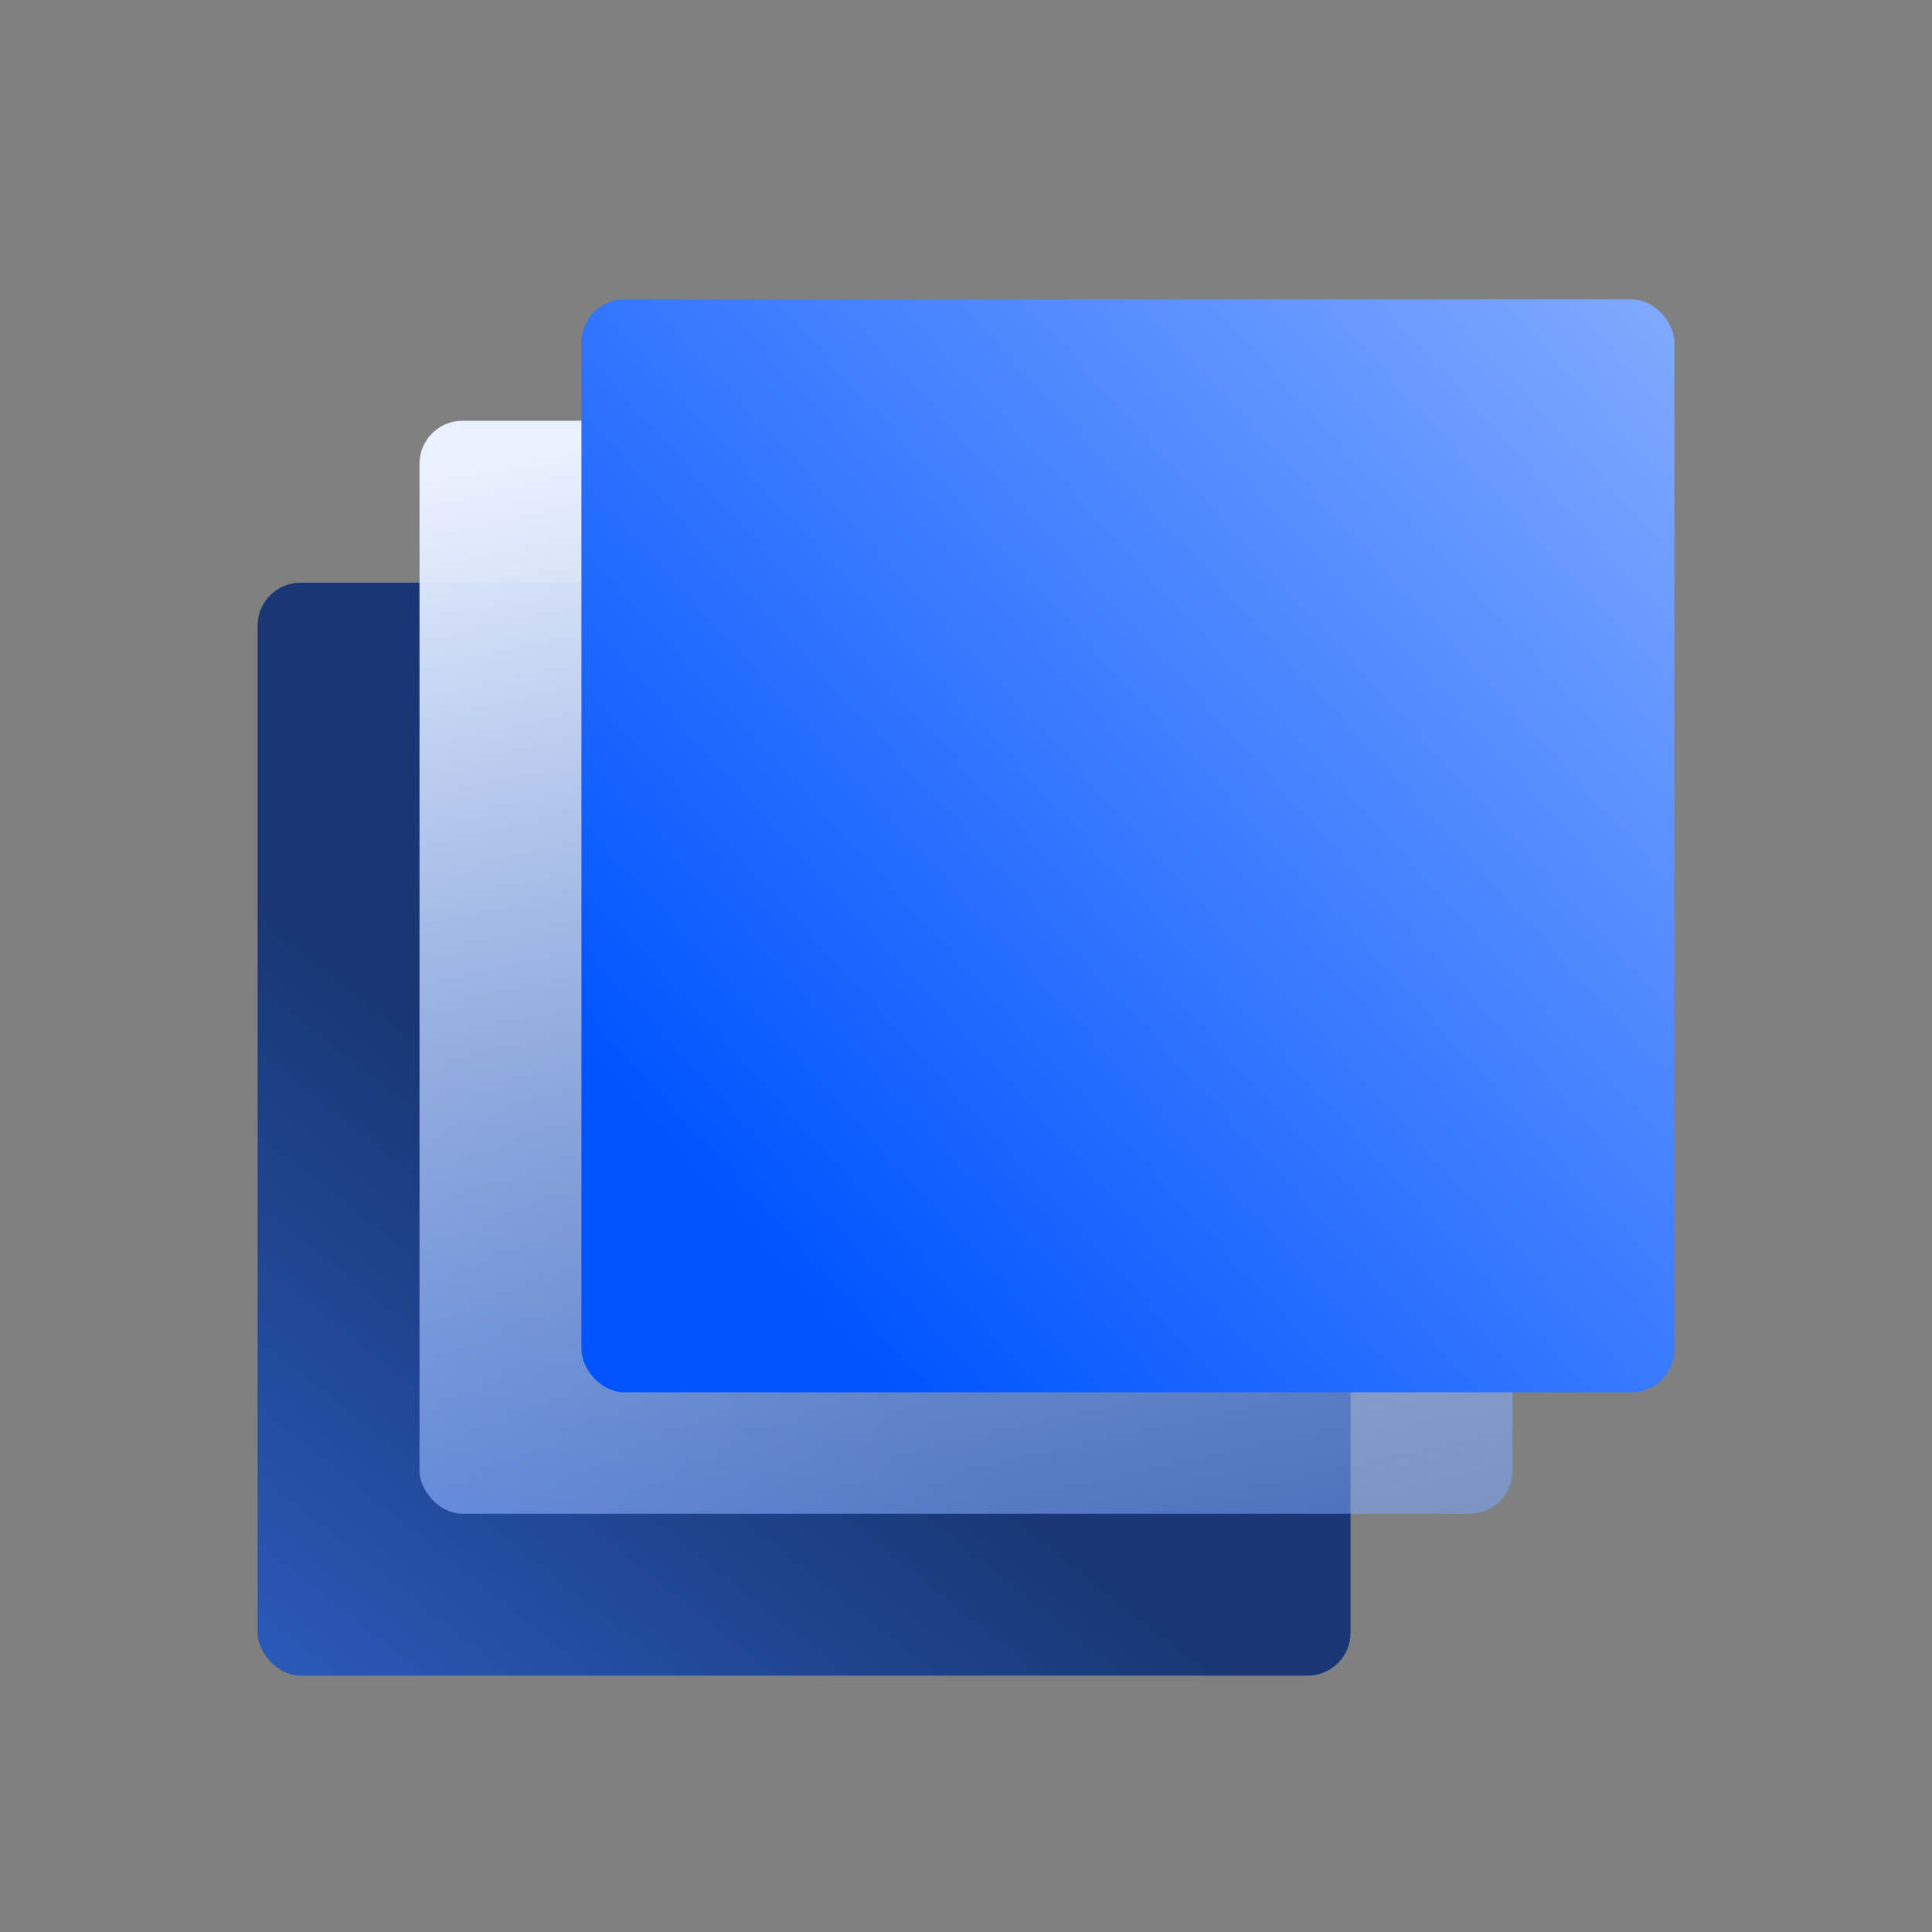
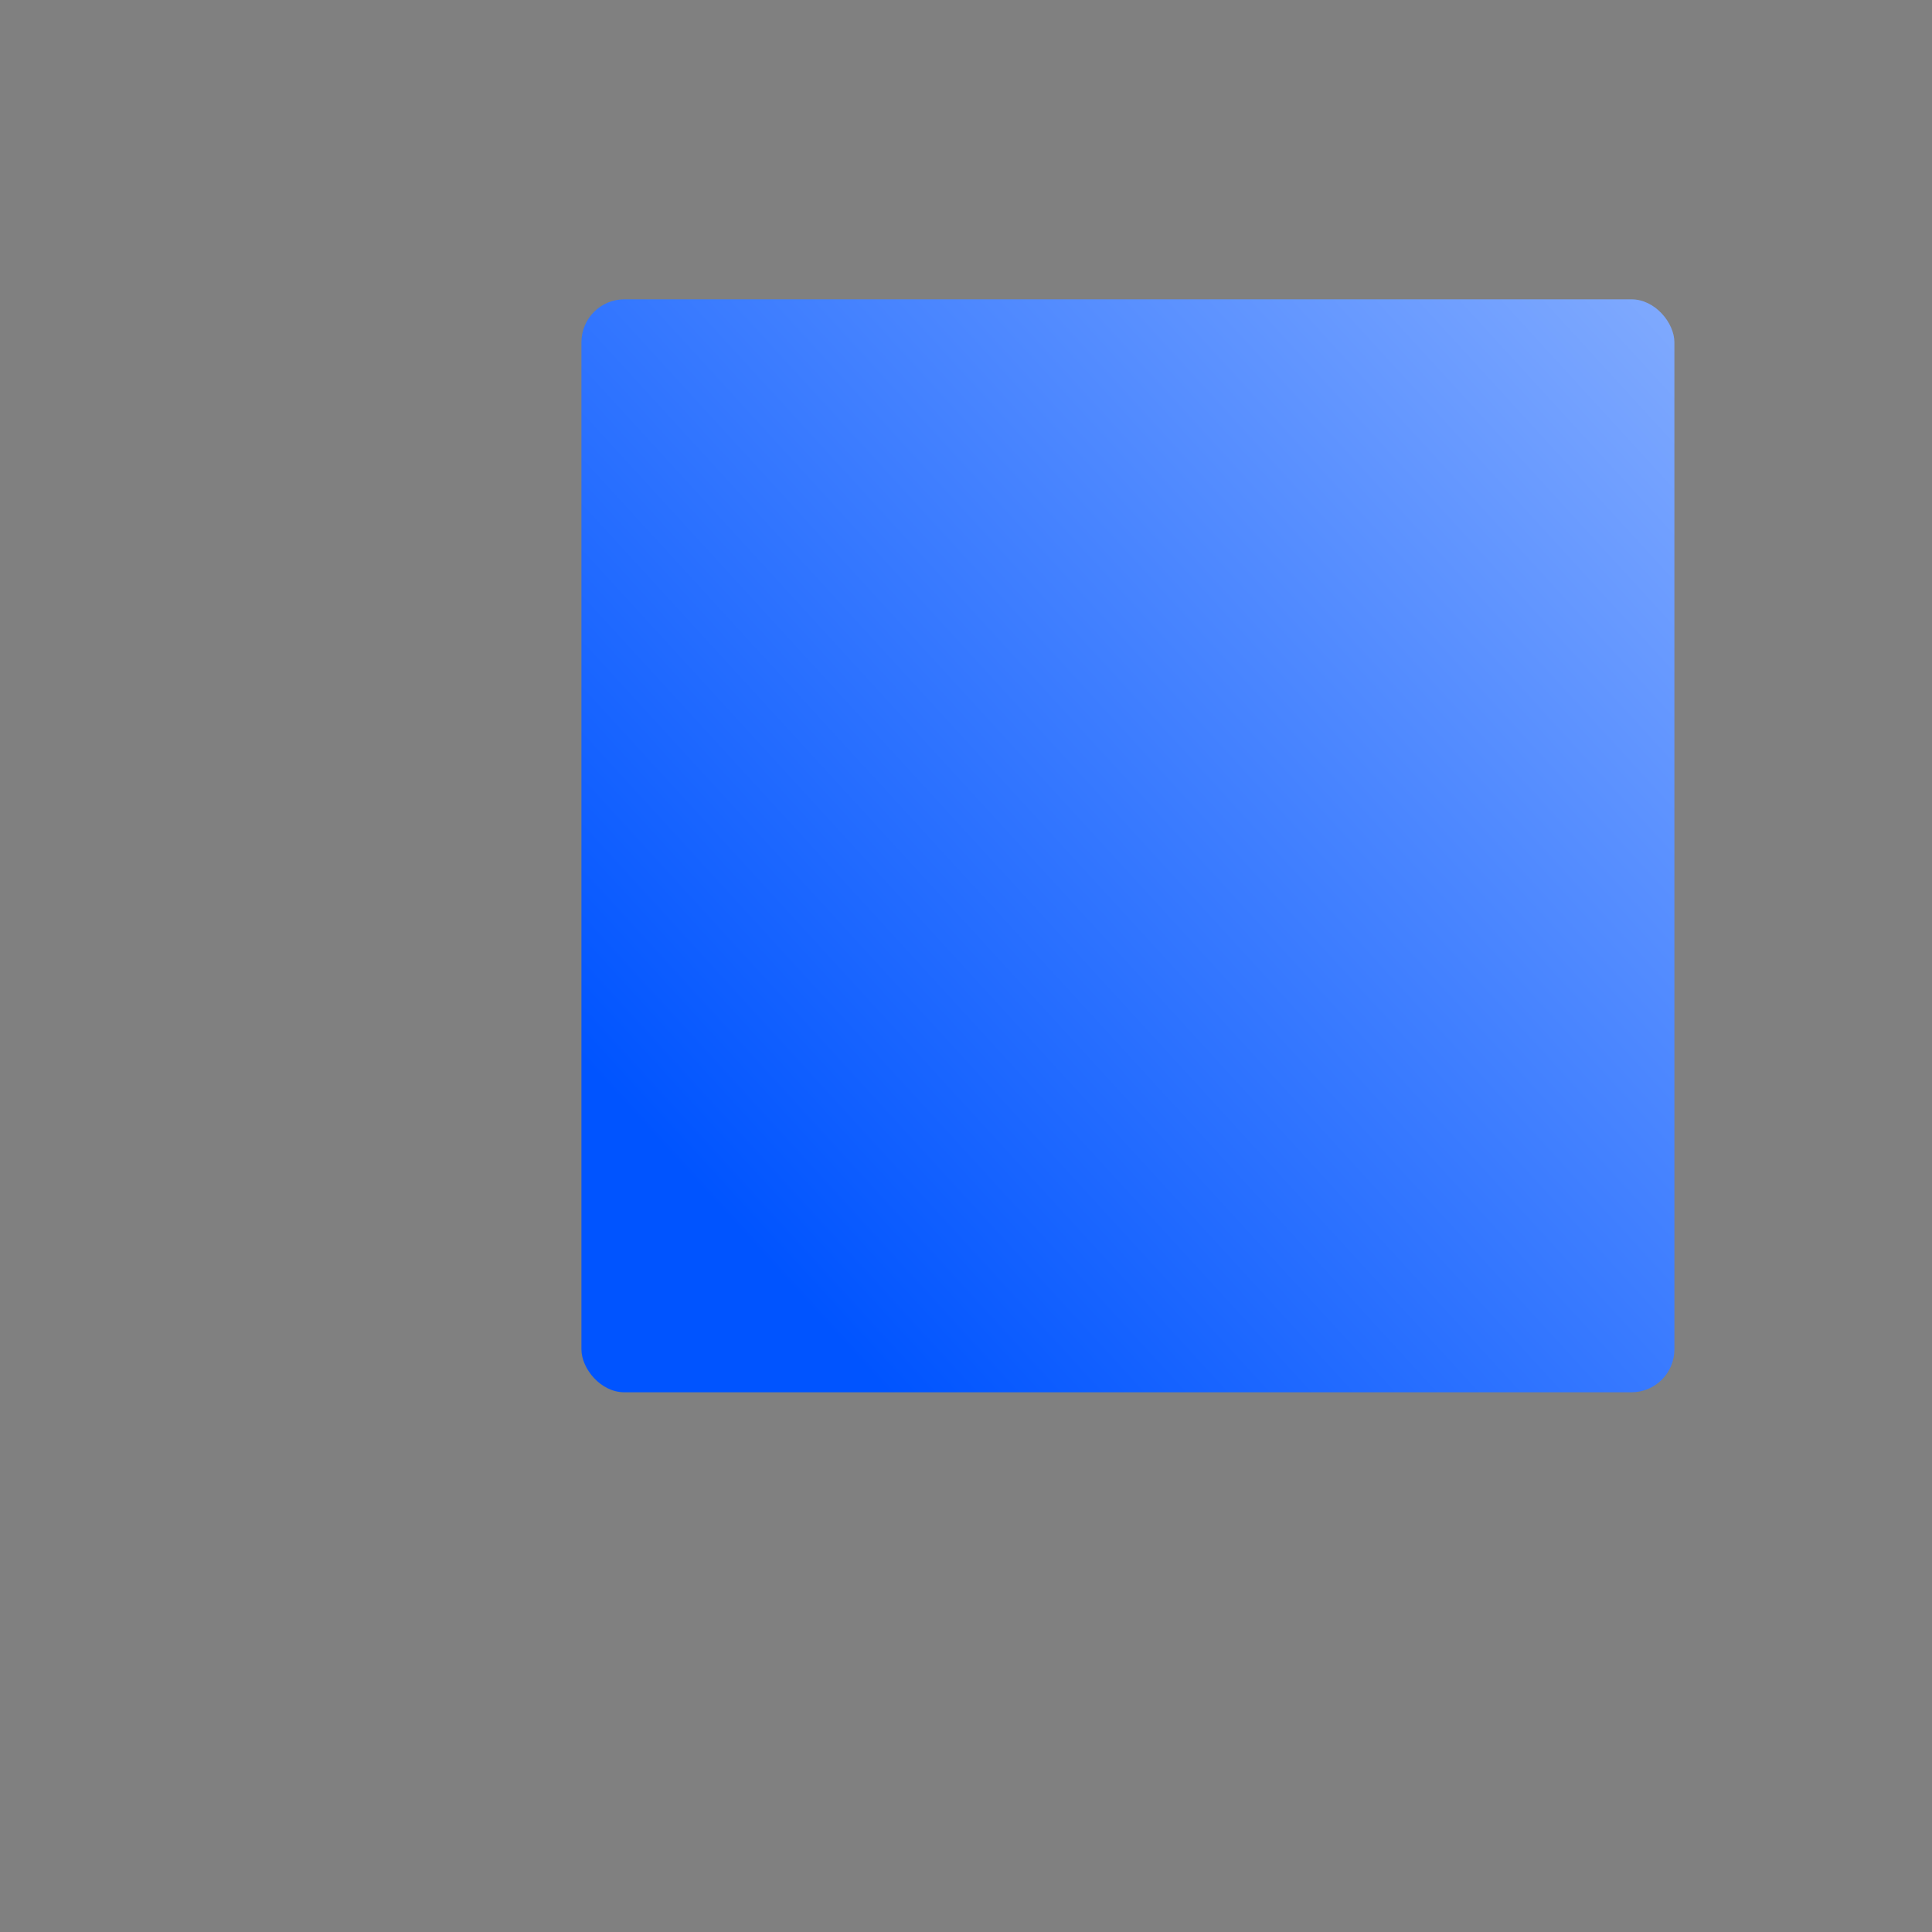
<svg xmlns="http://www.w3.org/2000/svg" width="180" height="180" viewBox="0 0 180 180" fill="none">
  <rect x="0" y="0" width="180" height="180" fill="#808080" stroke="none" />
-   <rect x="24" y="54.287" width="101.829" height="101.829" rx="4" fill="url(#paint0_linear_3526_33396)" />
-   <rect x="39.086" y="39.201" width="101.829" height="101.829" rx="4" fill="url(#paint1_linear_3526_33396)" />
  <rect x="54.171" y="27.887" width="101.829" height="101.829" rx="4" fill="url(#paint2_linear_3526_33396)" />
  <defs>
    <linearGradient id="paint0_linear_3526_33396" x1="3.171" y1="161.605" x2="49.045" y2="103.924" gradientUnits="userSpaceOnUse">
      <stop stop-color="#3064CF" />
      <stop offset="1" stop-color="#183774" />
    </linearGradient>
    <linearGradient id="paint1_linear_3526_33396" x1="128" y1="274.002" x2="76" y2="36.002" gradientUnits="userSpaceOnUse">
      <stop stop-color="#0054FF" stop-opacity="0" />
      <stop offset="1" stop-color="#EAF1FE" />
    </linearGradient>
    <linearGradient id="paint2_linear_3526_33396" x1="68" y1="114.002" x2="234" y2="-37.998" gradientUnits="userSpaceOnUse">
      <stop stop-color="#0054FF" />
      <stop offset="1" stop-color="#EAF1FE" />
    </linearGradient>
  </defs>
</svg>